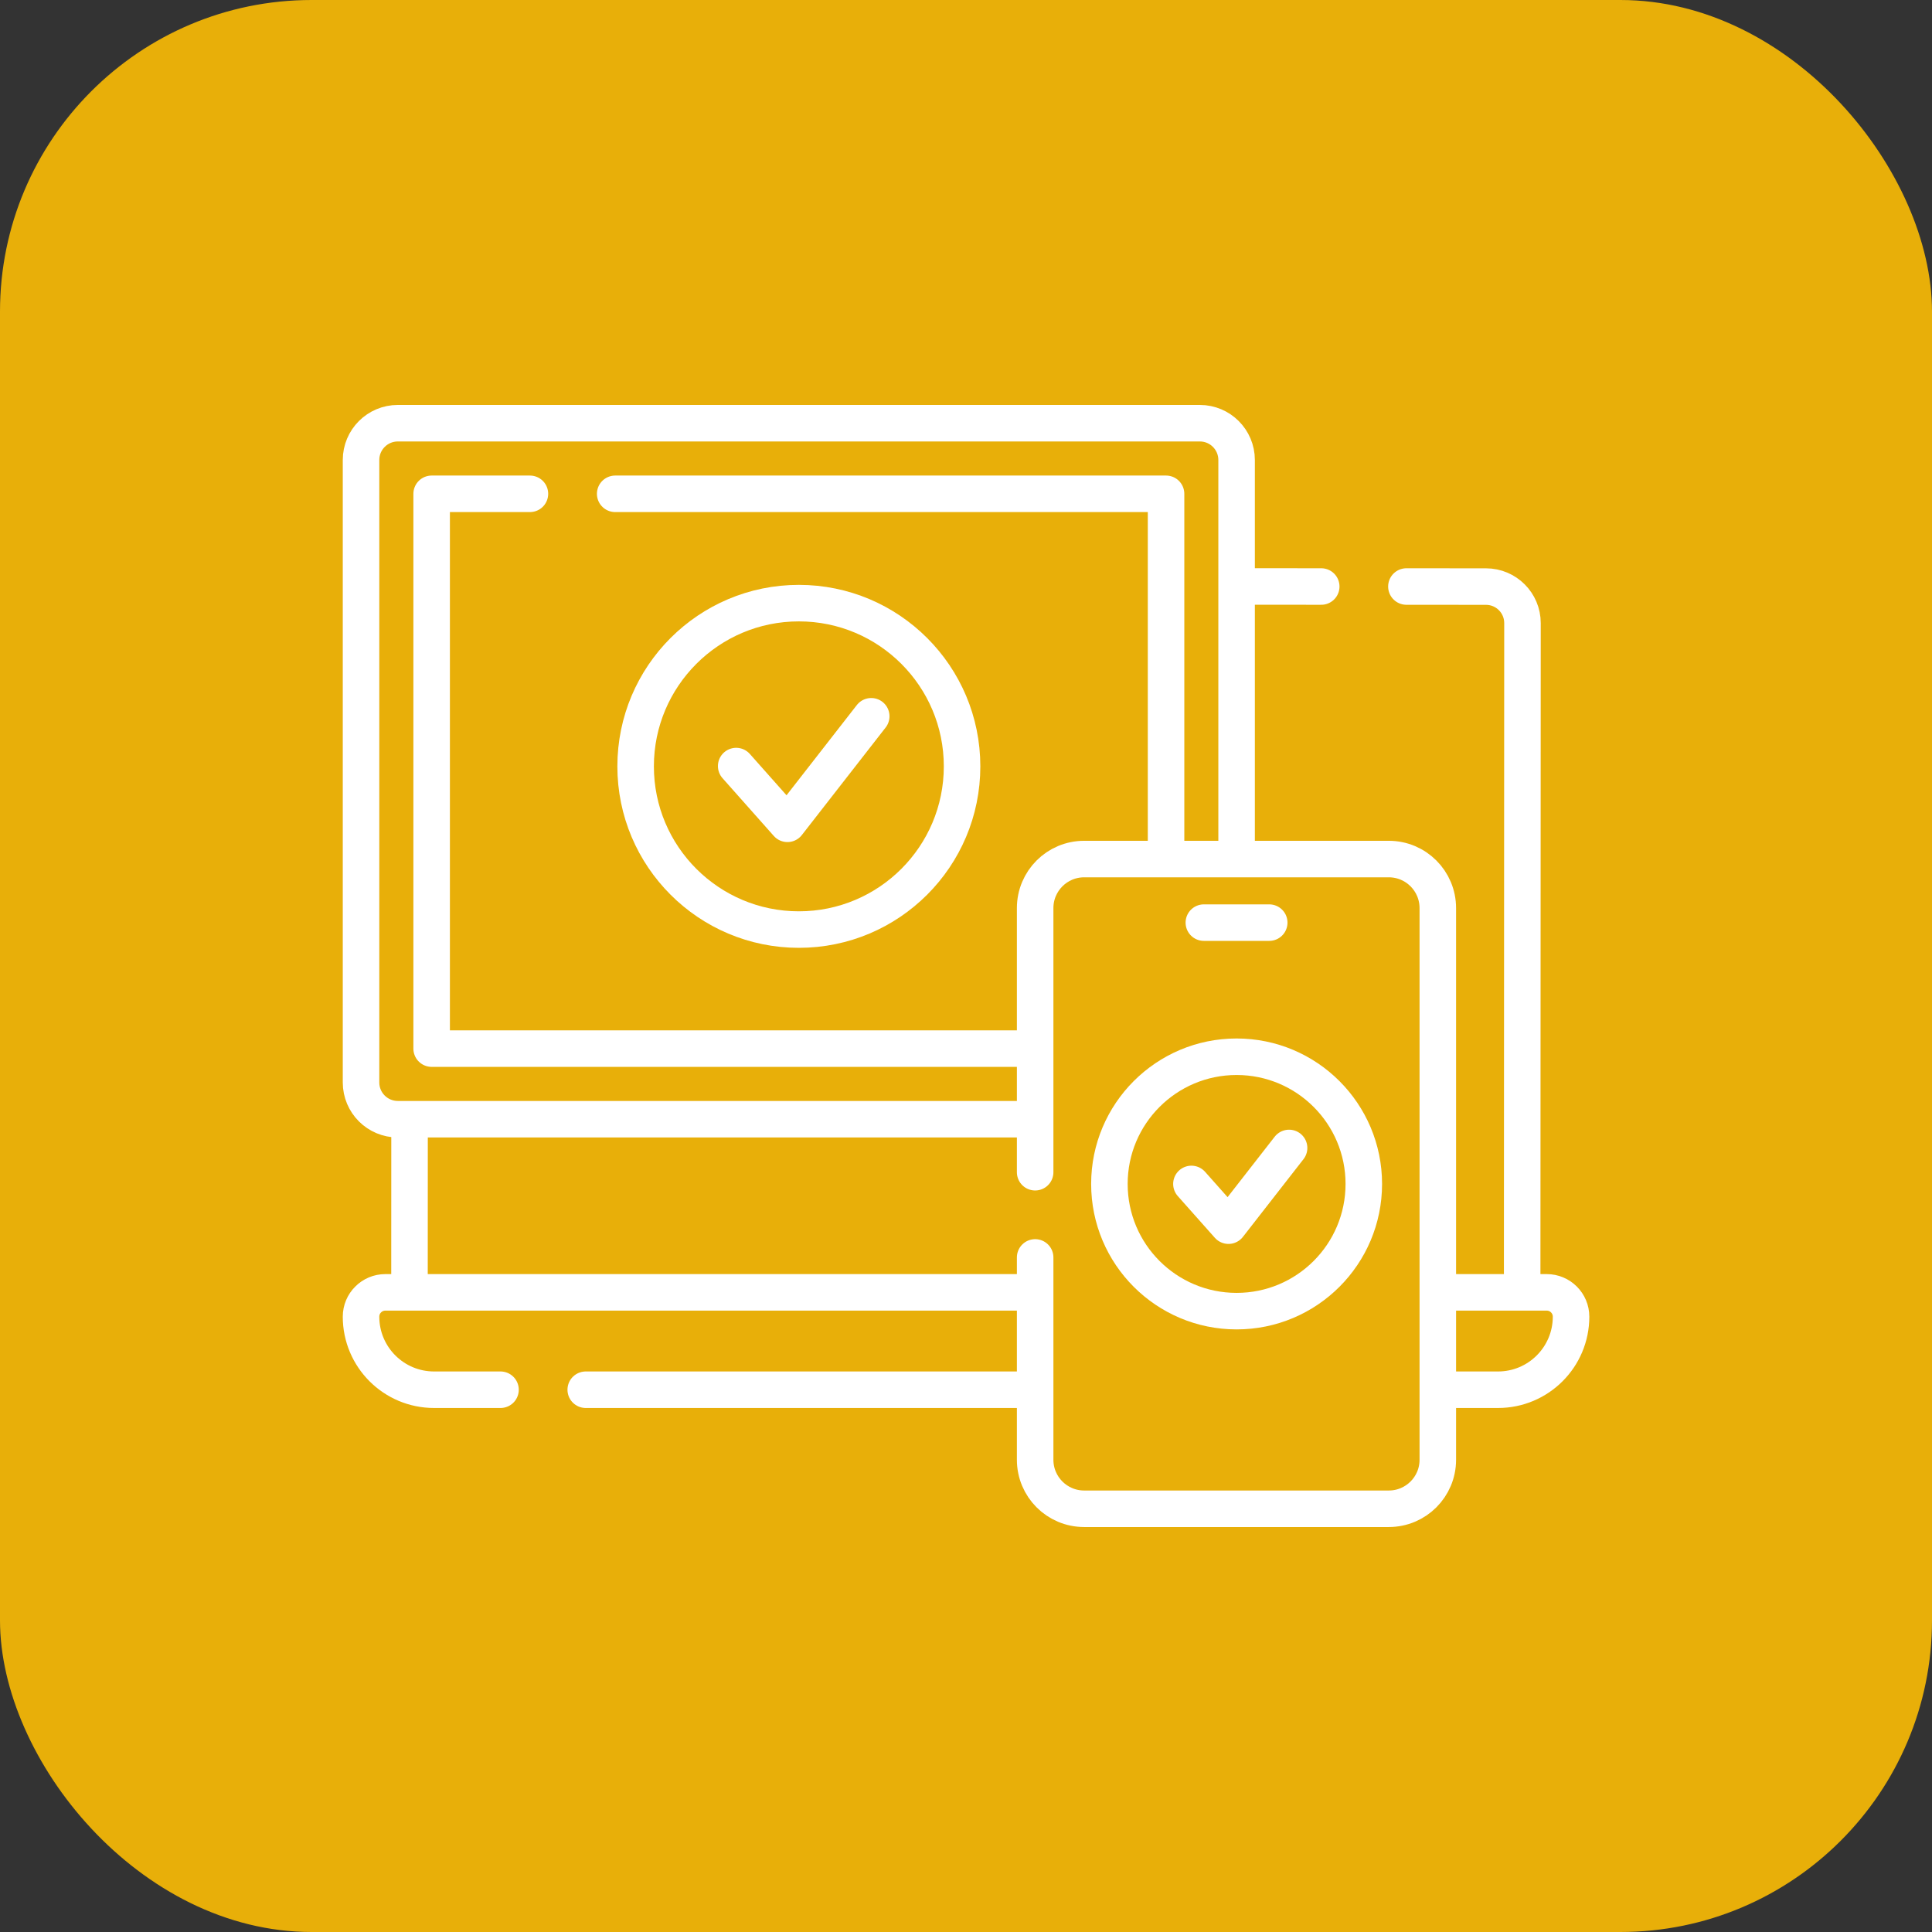
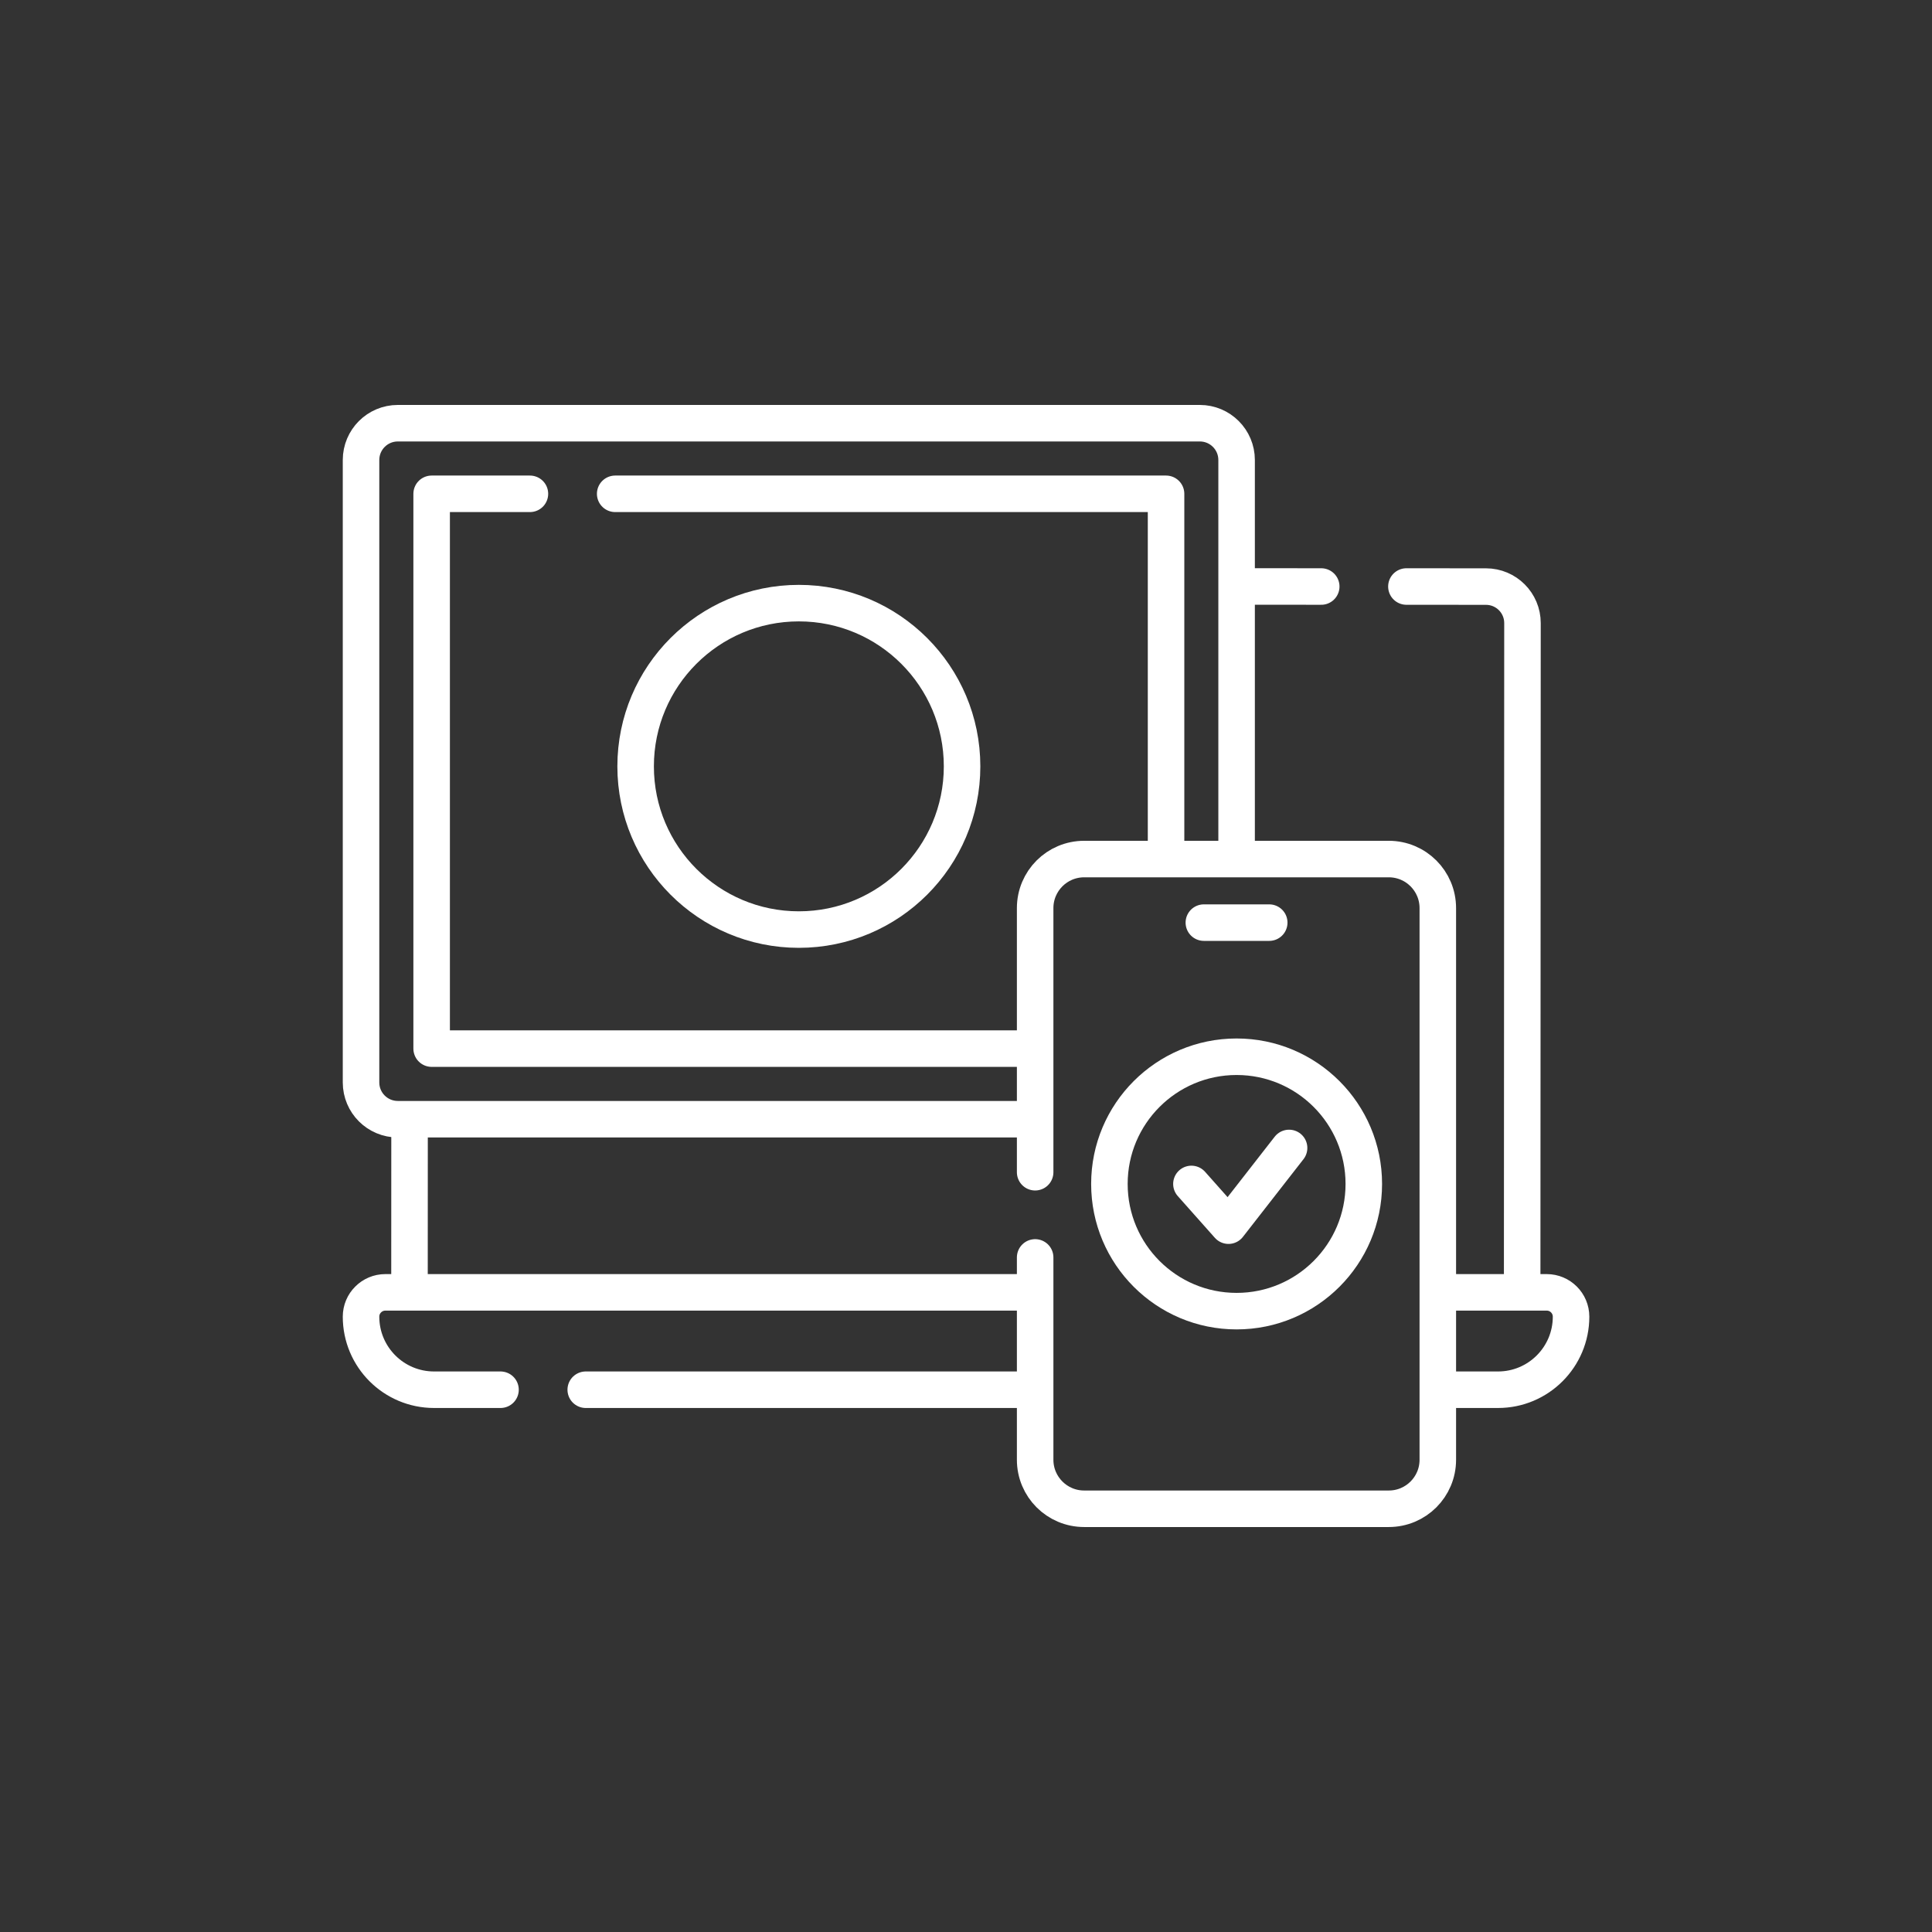
<svg xmlns="http://www.w3.org/2000/svg" width="62" height="62" viewBox="0 0 62 62" fill="none">
  <rect x="0" y="0" width="62" height="62" fill="#333333" stroke="none" />
-   <rect width="62" height="62" rx="10" fill="#E8AF09" />
  <path d="M45.133 18.822L47.687 18.824C48.334 18.824 48.859 19.349 48.858 19.996L48.848 41.402" stroke="white" stroke-width="1.172" stroke-miterlimit="10" stroke-linecap="round" stroke-linejoin="round" />
  <path d="M42.4 18.822L39.805 18.82" stroke="white" stroke-width="1.172" stroke-miterlimit="10" stroke-linecap="round" stroke-linejoin="round" />
  <path d="M13.141 41.386L13.143 36.062" stroke="white" stroke-width="1.172" stroke-miterlimit="10" stroke-linecap="round" stroke-linejoin="round" />
  <path d="M16.062 44.598H13.93C12.635 44.598 11.586 43.548 11.586 42.254C11.586 42.038 11.673 41.842 11.815 41.702C11.956 41.56 12.152 41.473 12.367 41.473H33.073" stroke="white" stroke-width="1.172" stroke-miterlimit="10" stroke-linecap="round" stroke-linejoin="round" />
  <path d="M33.073 44.598H18.797" stroke="white" stroke-width="1.172" stroke-miterlimit="10" stroke-linecap="round" stroke-linejoin="round" />
  <path d="M46.32 41.473H49.636C50.067 41.473 50.417 41.822 50.417 42.254C50.417 43.548 49.368 44.598 48.073 44.598H46.34" stroke="white" stroke-width="1.172" stroke-miterlimit="10" stroke-linecap="round" stroke-linejoin="round" />
  <path d="M33.073 35.917H12.767C12.114 35.917 11.586 35.389 11.586 34.737V14.762C11.586 14.11 12.114 13.581 12.767 13.581H38.504C39.156 13.581 39.684 14.11 39.684 14.761V27.435" stroke="white" stroke-width="1.172" stroke-miterlimit="10" stroke-linecap="round" stroke-linejoin="round" />
  <path d="M19.742 15.847H37.42V27.435" stroke="white" stroke-width="1.172" stroke-miterlimit="10" stroke-linecap="round" stroke-linejoin="round" />
  <path d="M17.006 15.847H13.852V33.651H33.073" stroke="white" stroke-width="1.172" stroke-miterlimit="10" stroke-linecap="round" stroke-linejoin="round" />
  <path d="M25.636 29.831C28.529 29.831 30.874 27.486 30.874 24.593C30.874 21.701 28.529 19.355 25.636 19.355C22.744 19.355 20.398 21.701 20.398 24.593C20.398 27.486 22.744 29.831 25.636 29.831Z" stroke="white" stroke-width="1.172" stroke-miterlimit="10" stroke-linecap="round" stroke-linejoin="round" />
-   <path d="M23.625 24.584L25.27 26.437L27.959 22.986" stroke="white" stroke-width="1.172" stroke-miterlimit="10" stroke-linecap="round" stroke-linejoin="round" />
  <path d="M33.219 40.352V46.845C33.219 47.715 33.923 48.418 34.792 48.418H44.568C45.437 48.418 46.141 47.715 46.141 46.845V29.142C46.141 28.272 45.437 27.568 44.568 27.568H34.792C33.923 27.568 33.219 28.272 33.219 29.142V37.618" stroke="white" stroke-width="1.172" stroke-miterlimit="10" stroke-linecap="round" stroke-linejoin="round" />
  <path d="M38.633 29.608H40.731" stroke="white" stroke-width="1.172" stroke-miterlimit="10" stroke-linecap="round" stroke-linejoin="round" />
  <path d="M39.684 42.076C41.938 42.076 43.766 40.249 43.766 37.994C43.766 35.74 41.938 33.912 39.684 33.912C37.429 33.912 35.602 35.74 35.602 37.994C35.602 40.249 37.429 42.076 39.684 42.076Z" stroke="white" stroke-width="1.172" stroke-miterlimit="10" stroke-linecap="round" stroke-linejoin="round" />
  <path d="M38.234 37.994L39.424 39.333L41.368 36.839" stroke="white" stroke-width="1.172" stroke-miterlimit="10" stroke-linecap="round" stroke-linejoin="round" />
</svg>